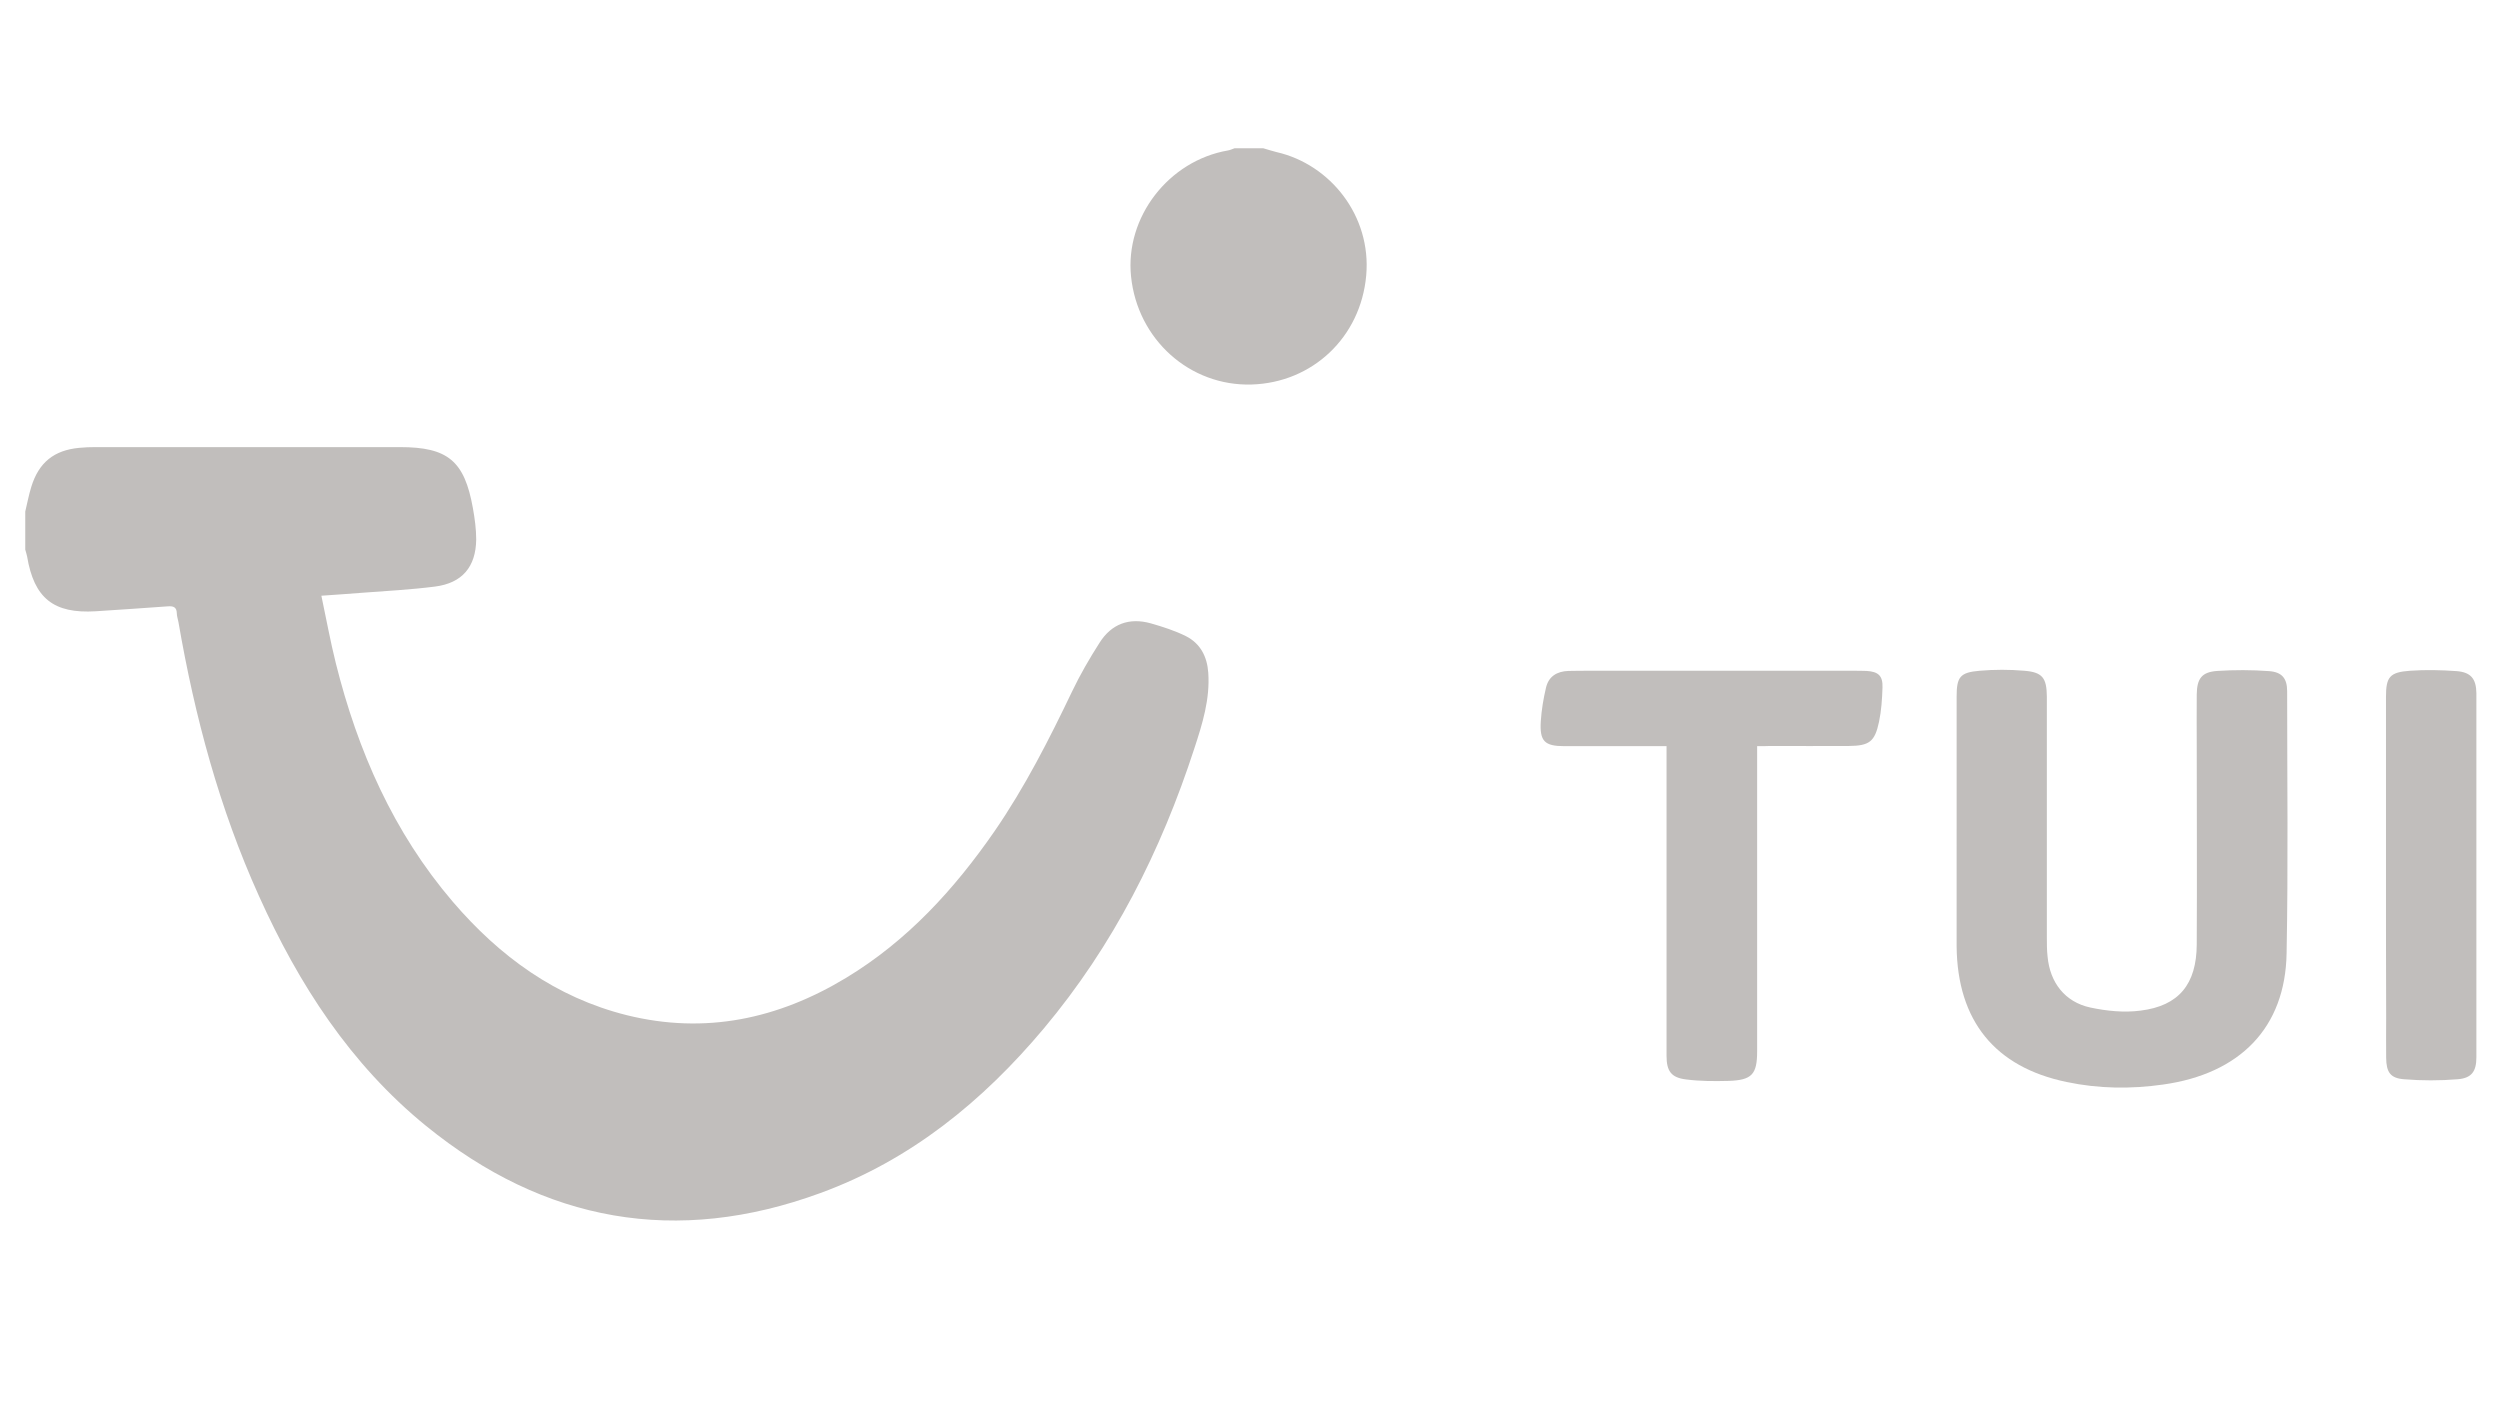
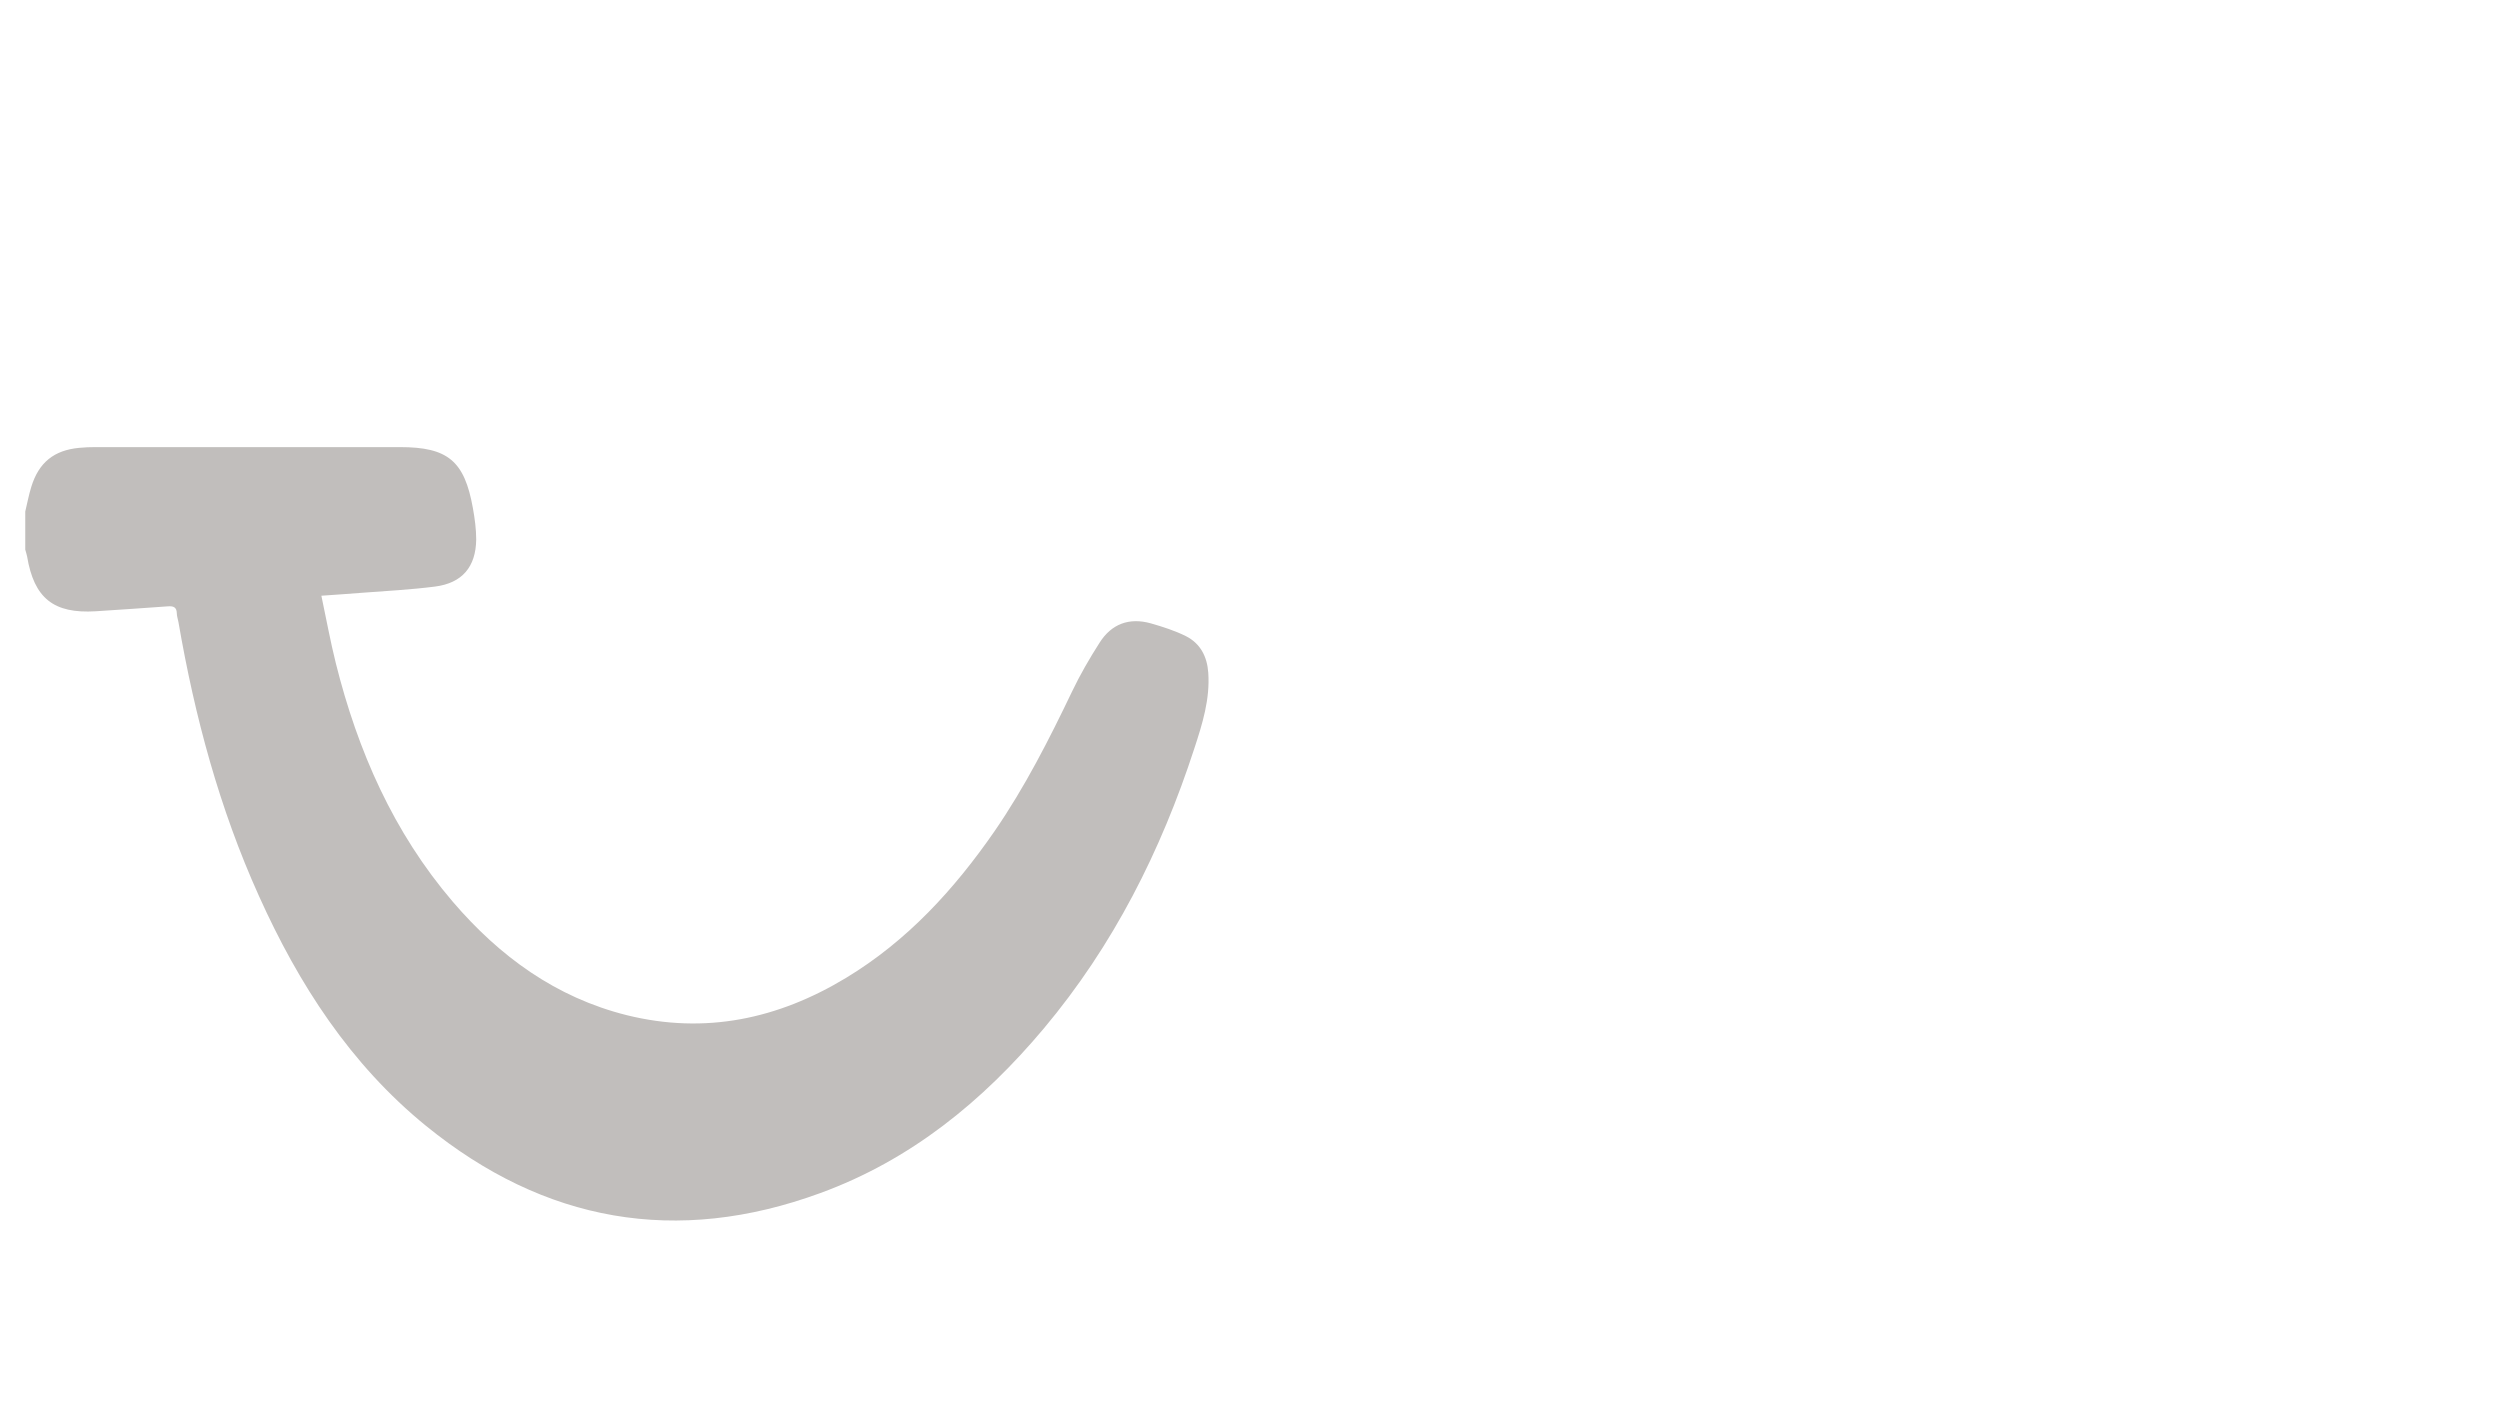
<svg xmlns="http://www.w3.org/2000/svg" version="1.1" id="Layer_2_1_" x="0px" y="0px" viewBox="0 0 1366 768" style="enable-background:new 0 0 1366 768;" xml:space="preserve">
  <style type="text/css">
	.st0{fill:#C1BEBC;}
</style>
  <path class="st0" d="M13.8,279.5c1.1-4.5,1.9-9,3.3-13.5c4.1-13.3,12.4-20,26.2-21.3c3-0.3,5.9-0.4,8.9-0.4c55.4,0,110.9,0,166.3,0  c26.2,0,35.3,7.5,39.9,33.4c1,5.6,1.8,11.4,1.8,17.1c-0.2,15-7.7,23.8-22.5,25.7c-13.3,1.7-26.7,2.4-40,3.4c-7,0.6-14,1-22.1,1.6  c2.7,12.7,4.9,24.9,7.9,36.9c12,48,31.5,92.4,63.9,130.3c25.6,29.9,56.3,52.3,95.1,62c42.8,10.6,82.6,2.1,119.8-20.4  c33.4-20.2,59.1-48.3,81.1-80.1c16.6-24.1,29.8-50.1,42.4-76.4c4.4-9.2,9.5-18,15-26.6c6.5-10.3,16.2-13.9,28-10.6  c6.6,1.9,13.2,4,19.2,7c7.9,4,11.6,11.2,12.2,20c1,14.4-3.2,27.9-7.6,41.3c-18.2,56-44.3,107.8-82.3,153.1  c-33.4,39.8-72.8,71.9-122.1,89.9c-78.6,28.8-150.7,15.9-215.4-36.7c-41.4-33.7-69.6-77.4-91.3-125.6c-21.6-47.8-35.1-98.1-44-149.7  c-0.3-1.6-0.9-3.3-0.9-4.9c-0.1-3.3-1.9-3.9-4.8-3.7c-13.2,1-26.3,1.8-39.5,2.7c-23,1.4-33.7-7.1-37.5-30c-0.2-1.2-0.7-2.4-1-3.7  C13.8,293.6,13.8,286.6,13.8,279.5z" />
-   <path class="st0" d="M690.2,81c2.4,0.7,4.9,1.5,7.3,2.1c29.4,6.7,51.9,34.9,49,67.4c-3,33.9-29.5,58.6-62.6,59.6  c-33.8,1-62.4-24.6-65.9-59.1c-3.3-32.3,20.5-63.2,53-68.8c1.2-0.2,2.4-0.8,3.6-1.2C679.8,81,685,81,690.2,81z" />
-   <path class="st0" d="M1069.1,452.6c0-24,0-47.9,0-71.9c0-10.8,1.8-13.3,12.6-14.2c8.1-0.7,16.3-0.7,24.4,0  c9.9,0.8,12.2,3.9,12.3,14.1c0,43.8,0,87.7,0,131.5c0,3.5,0,7.1,0.4,10.6c1.3,14.2,9.5,24.8,23.3,27.8c8.9,1.9,18.5,2.9,27.5,1.7  c21-2.6,30.6-14.5,30.7-36.2c0.2-36,0-72.1,0-108.1c0-9.5-0.1-19,0-28.4c0.1-8.7,2.7-12.3,11.2-12.9c9.4-0.6,18.9-0.6,28.3,0.1  c7.1,0.5,9.9,4,9.9,11c0,47.7,0.6,95.5-0.3,143.2c-0.7,40.6-25.4,65.8-67.5,71.7c-17.6,2.5-35.2,2.3-52.7-1.4  c-39.1-8.1-59.7-33.4-60.1-74.1C1069,495.7,1069.2,474.1,1069.1,452.6z" />
-   <path class="st0" d="M960.1,407.7c0,2.9,0,5.1,0,7.3c0,53.1,0,106.3,0,159.4c0,12.6-2.8,15.8-15.6,16.2c-7.8,0.2-15.6,0.2-23.3-0.8  c-8.1-1-10.6-4.6-10.6-12.9c0-42.5,0-85.1,0-127.6c0-13.5,0-27.1,0-41.6c-2.3,0-4.2,0-6.2,0c-16.5,0-33.1,0-49.6,0  c-10.9,0-13.6-2.7-12.9-13.7c0.4-6.1,1.4-12.1,2.8-18.1c1.4-6.3,6-9.1,12.3-9.3c4.1-0.1,8.2-0.1,12.3-0.1c47.6,0,95.2,0,142.8,0  c2.6,0,5.2,0,7.8,0.1c6.4,0.4,8.9,2.6,8.7,9c-0.2,6.3-0.6,12.6-1.9,18.8c-2.3,10.9-5.3,13.1-16.5,13.2c-14.3,0.1-28.6,0-42.9,0  C965.1,407.7,963.1,407.7,960.1,407.7z" />
-   <path class="st0" d="M1303.7,478.3c0-32.5,0-65,0-97.5c0-10.9,2-13.5,13.1-14.3c8.5-0.6,17.1-0.4,25.5,0.2  c7.8,0.6,10.7,4.2,10.8,12.1c0,66.3,0,132.6,0,198.9c0,7.7-2.6,11.4-10.2,12c-9.7,0.8-19.7,0.8-29.4,0c-7.5-0.6-9.6-3.9-9.7-11.7  c-0.1-7.2,0-14.5,0-21.7C1303.7,530.3,1303.7,504.3,1303.7,478.3z" />
</svg>